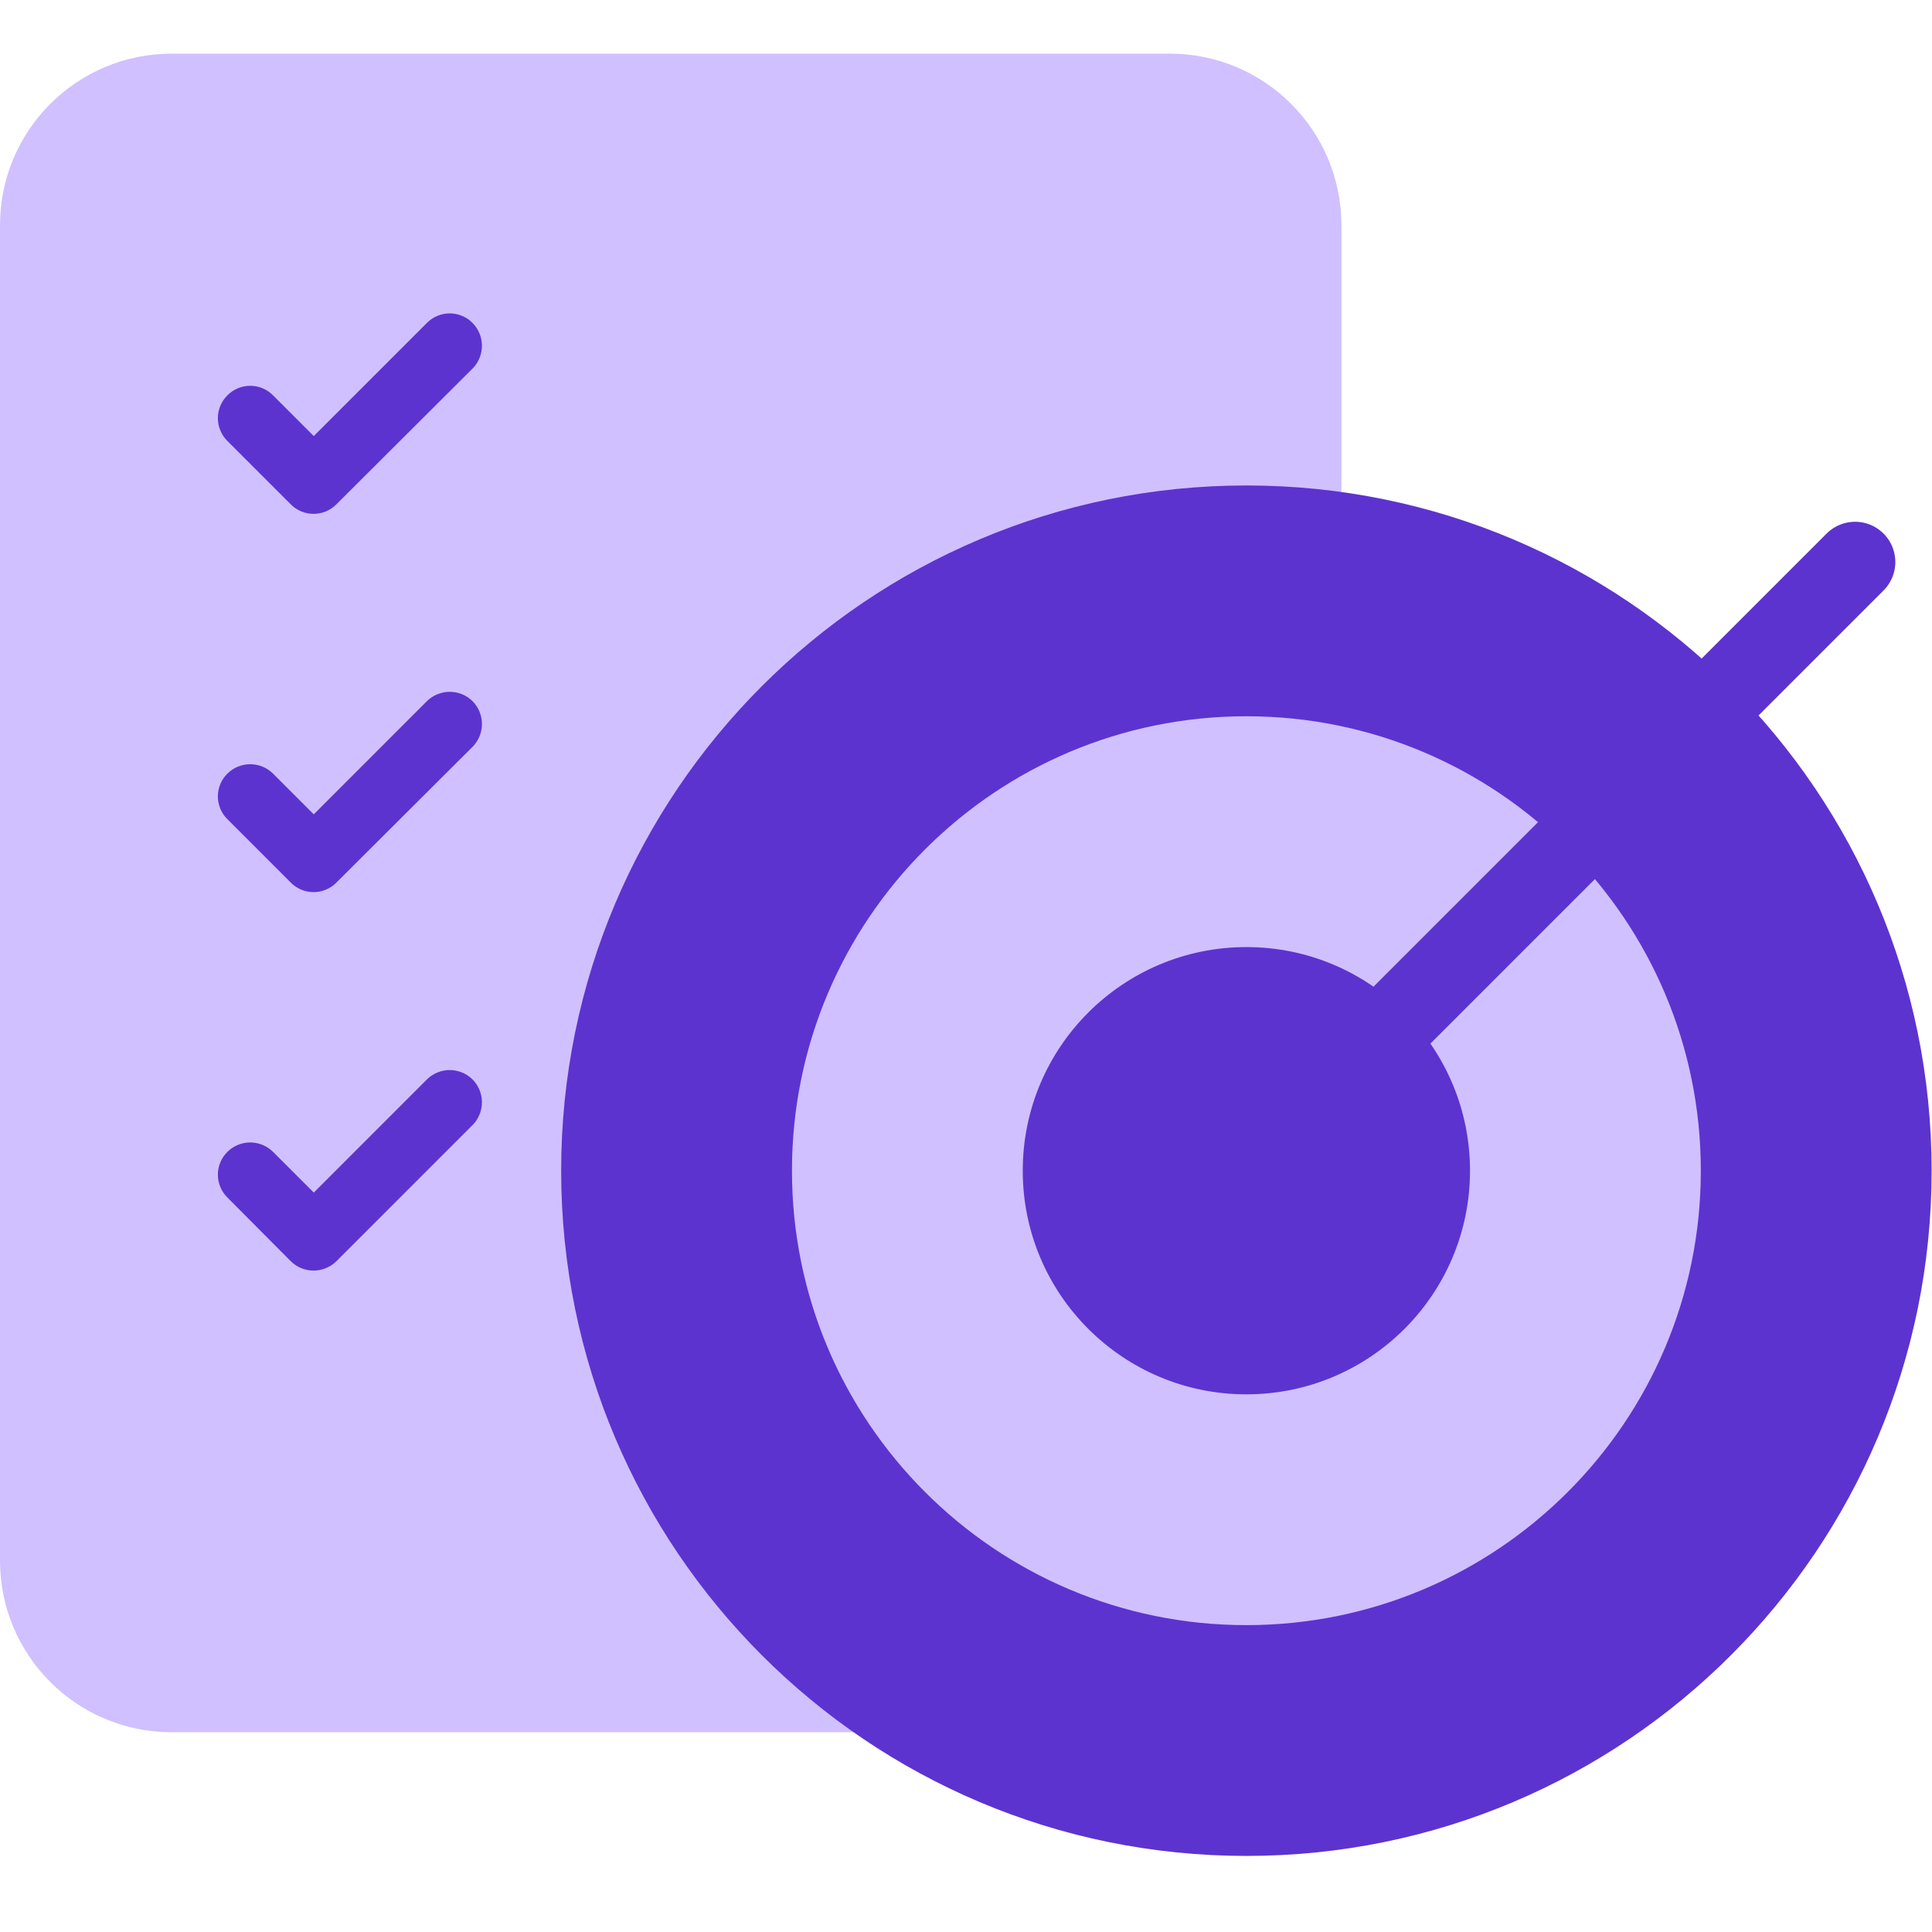
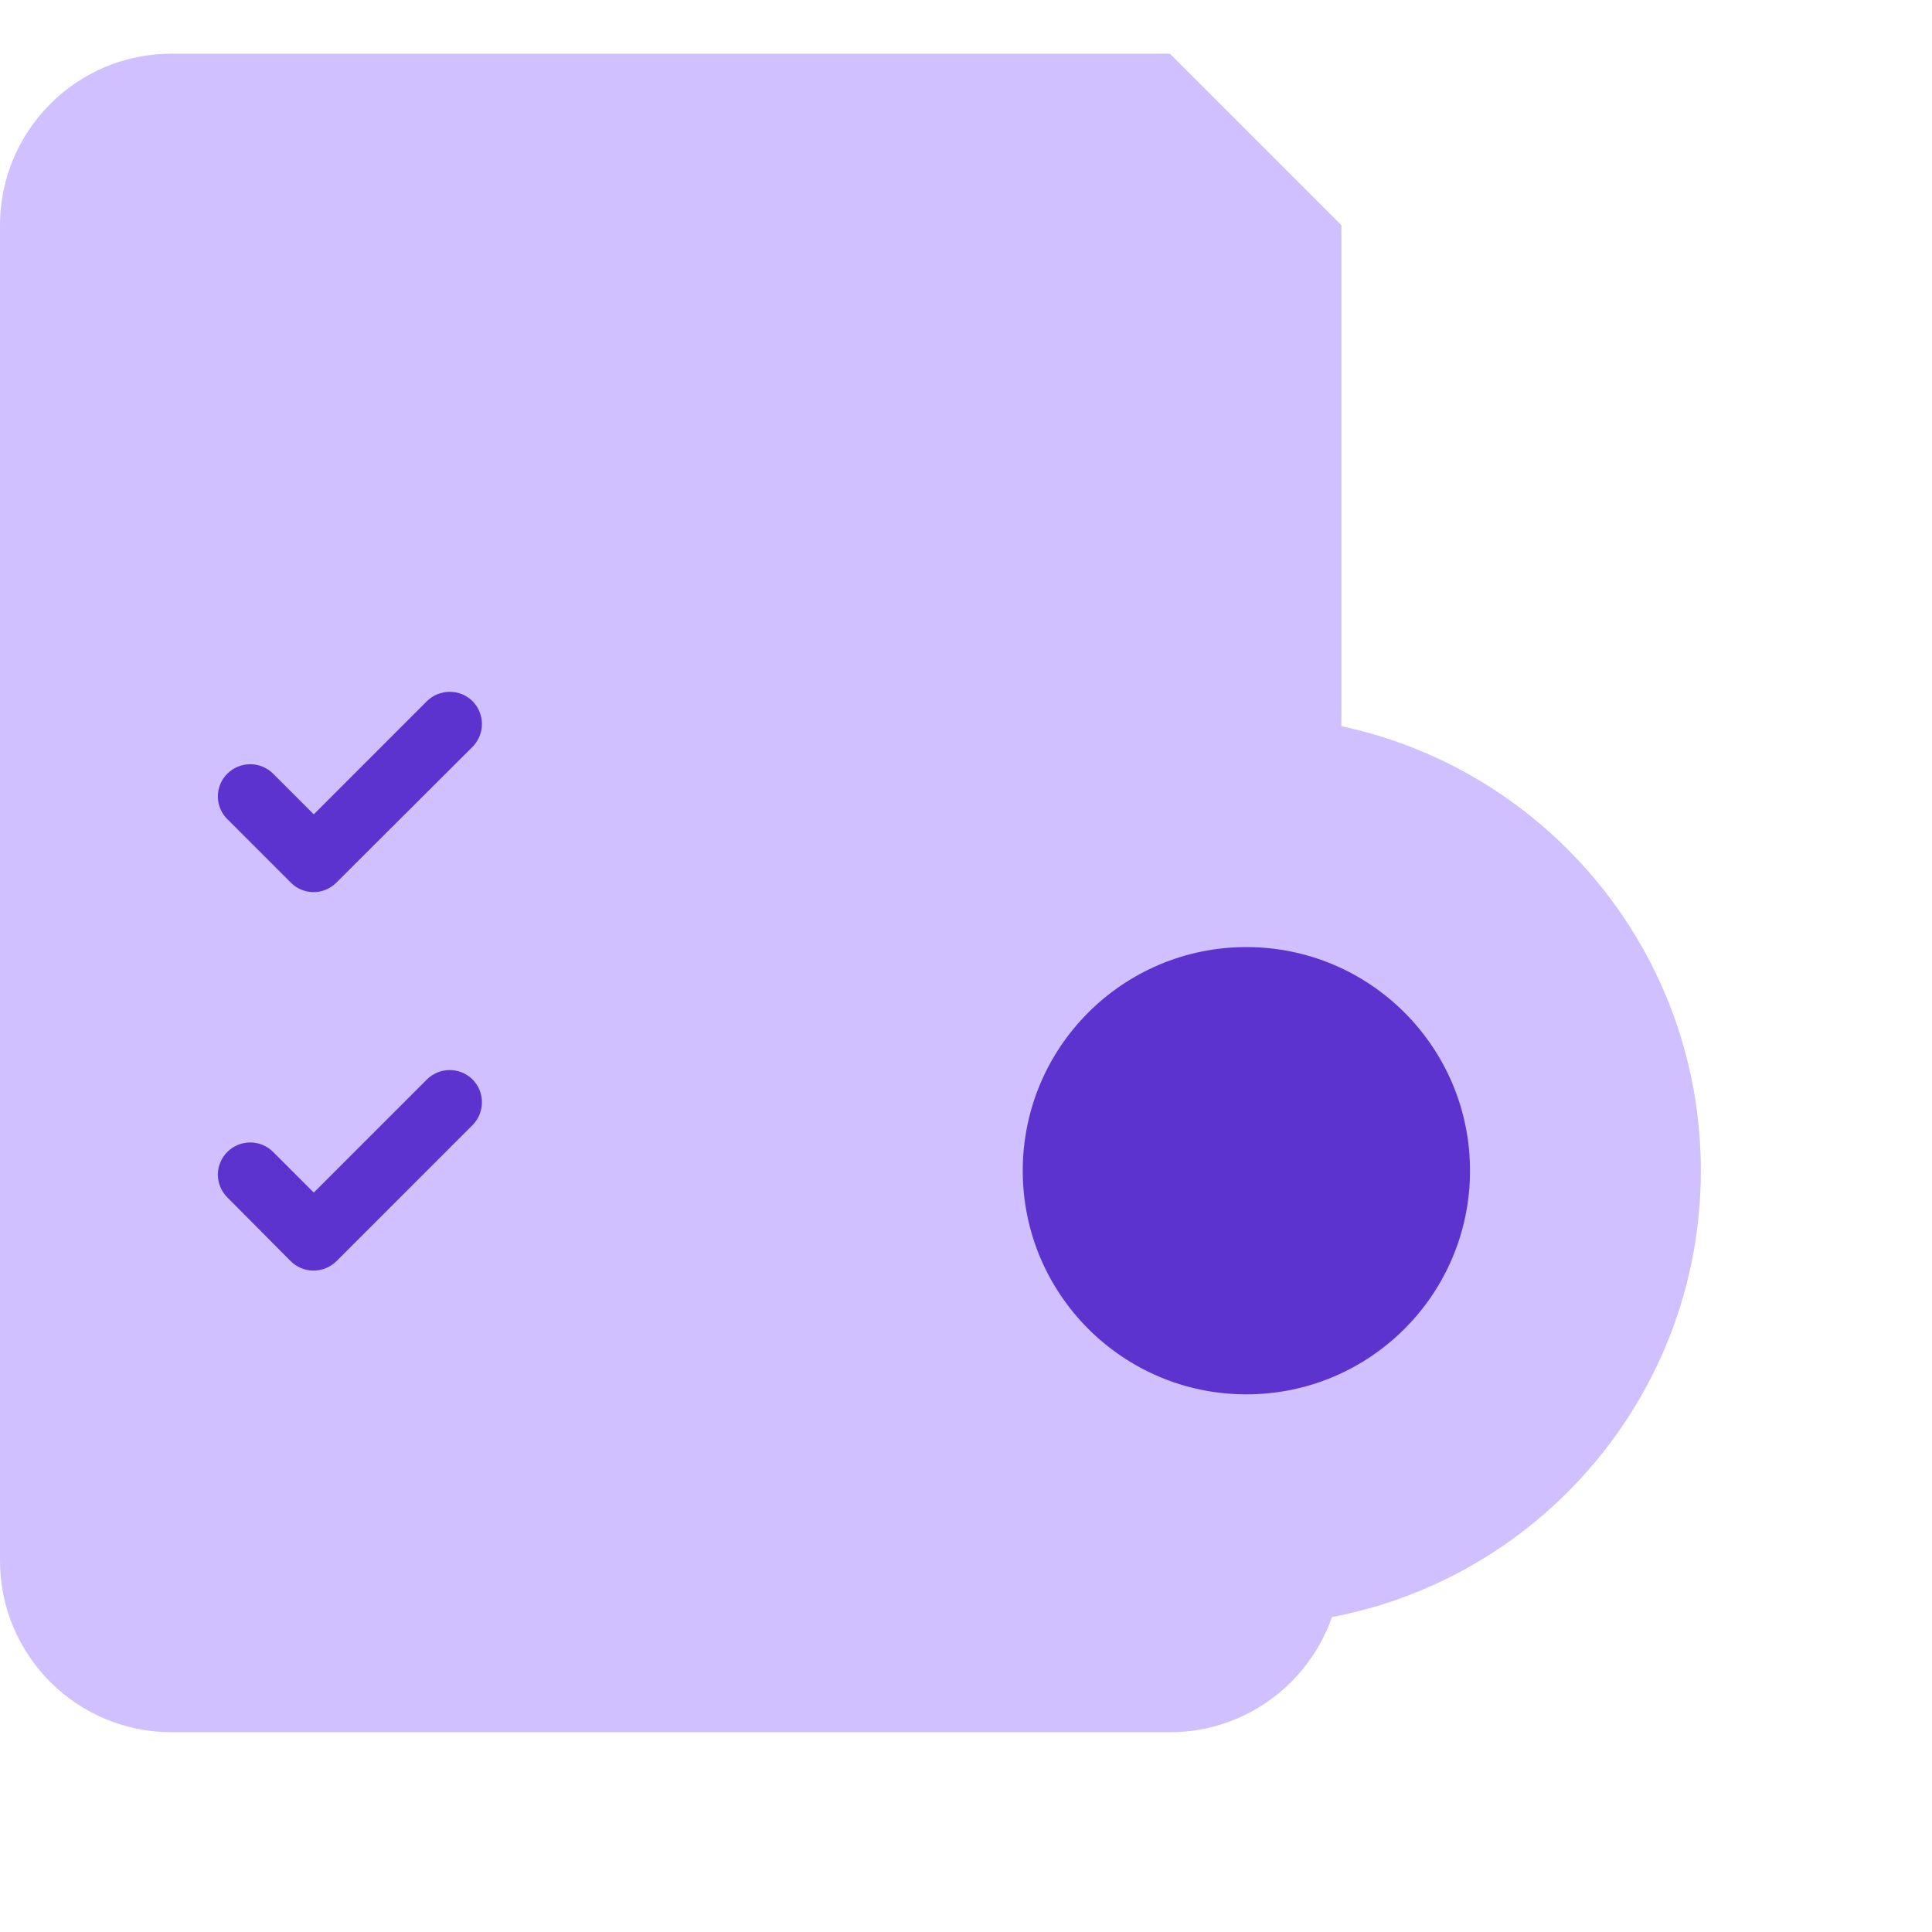
<svg xmlns="http://www.w3.org/2000/svg" width="72" height="72" viewBox="0 0 72 72" fill="none">
-   <path d="M43.596 2H6.395C2.863 2 0 4.863 0 8.395V58.161C0 61.693 2.863 64.555 6.395 64.555H43.596C47.128 64.555 49.991 61.693 49.991 58.161V8.395C49.991 4.863 47.128 2 43.596 2Z" fill="#D0C0FF" />
-   <path d="M17.61 12.035C17.499 11.922 17.366 11.833 17.221 11.772C17.075 11.711 16.918 11.679 16.76 11.679C16.602 11.679 16.445 11.711 16.299 11.772C16.153 11.833 16.021 11.922 15.909 12.035L11.693 16.251L10.175 14.733C10.064 14.62 9.932 14.531 9.786 14.47C9.64 14.409 9.483 14.378 9.325 14.378C9.167 14.378 9.01 14.409 8.864 14.47C8.718 14.531 8.586 14.62 8.475 14.733C8.362 14.844 8.273 14.977 8.212 15.123C8.151 15.269 8.119 15.425 8.119 15.583C8.119 15.742 8.151 15.898 8.212 16.044C8.273 16.19 8.362 16.323 8.475 16.434L10.836 18.795C10.947 18.907 11.079 18.997 11.225 19.058C11.371 19.119 11.528 19.15 11.686 19.15C11.844 19.15 12.001 19.119 12.147 19.058C12.293 18.997 12.425 18.907 12.536 18.795L17.638 13.707C17.85 13.479 17.965 13.177 17.96 12.865C17.955 12.554 17.829 12.256 17.61 12.035Z" fill="#5C33CF" />
+   <path d="M43.596 2H6.395C2.863 2 0 4.863 0 8.395V58.161C0 61.693 2.863 64.555 6.395 64.555H43.596C47.128 64.555 49.991 61.693 49.991 58.161V8.395Z" fill="#D0C0FF" />
  <path d="M17.61 26.131C17.384 25.907 17.078 25.782 16.76 25.782C16.441 25.782 16.136 25.907 15.909 26.131L11.693 30.348L10.175 28.83C9.949 28.606 9.643 28.48 9.325 28.48C9.007 28.48 8.701 28.606 8.475 28.83C8.362 28.941 8.273 29.073 8.212 29.219C8.151 29.365 8.119 29.522 8.119 29.68C8.119 29.838 8.151 29.995 8.212 30.141C8.273 30.287 8.362 30.419 8.475 30.53L10.836 32.891C10.947 33.004 11.079 33.093 11.225 33.154C11.371 33.215 11.528 33.247 11.686 33.247C11.844 33.247 12.001 33.215 12.147 33.154C12.293 33.093 12.425 33.004 12.536 32.891L17.638 27.804C17.85 27.575 17.965 27.273 17.96 26.962C17.955 26.65 17.829 26.352 17.61 26.131Z" fill="#5C33CF" />
  <path d="M17.61 40.228C17.384 40.004 17.078 39.878 16.76 39.878C16.441 39.878 16.136 40.004 15.909 40.228L11.693 44.444L10.175 42.926C9.949 42.702 9.643 42.576 9.325 42.576C9.007 42.576 8.701 42.702 8.475 42.926C8.362 43.037 8.273 43.169 8.212 43.316C8.151 43.462 8.119 43.618 8.119 43.776C8.119 43.934 8.151 44.091 8.212 44.237C8.273 44.383 8.362 44.516 8.475 44.627L10.836 47.002C11.062 47.226 11.368 47.351 11.686 47.351C12.005 47.351 12.31 47.226 12.536 47.002L17.638 41.9C17.85 41.672 17.965 41.37 17.96 41.058C17.955 40.746 17.829 40.449 17.61 40.228Z" fill="#5C33CF" />
-   <path d="M46.449 69.165C60.553 69.165 71.986 57.732 71.986 43.629C71.986 29.525 60.553 18.092 46.449 18.092C32.346 18.092 20.913 29.525 20.913 43.629C20.913 57.732 32.346 69.165 46.449 69.165Z" fill="#5C33CF" />
  <path d="M46.449 60.564C55.803 60.564 63.385 52.982 63.385 43.629C63.385 34.276 55.803 26.693 46.449 26.693C37.096 26.693 29.514 34.276 29.514 43.629C29.514 52.982 37.096 60.564 46.449 60.564Z" fill="#D0C0FF" />
  <path d="M46.449 51.963C51.052 51.963 54.783 48.232 54.783 43.629C54.783 39.026 51.052 35.295 46.449 35.295C41.846 35.295 38.115 39.026 38.115 43.629C38.115 48.232 41.846 51.963 46.449 51.963Z" fill="#5C33CF" />
-   <path d="M46.449 43.629L69.133 20.945" stroke="#5C33CF" stroke-width="3" stroke-miterlimit="10" stroke-linecap="round" />
</svg>